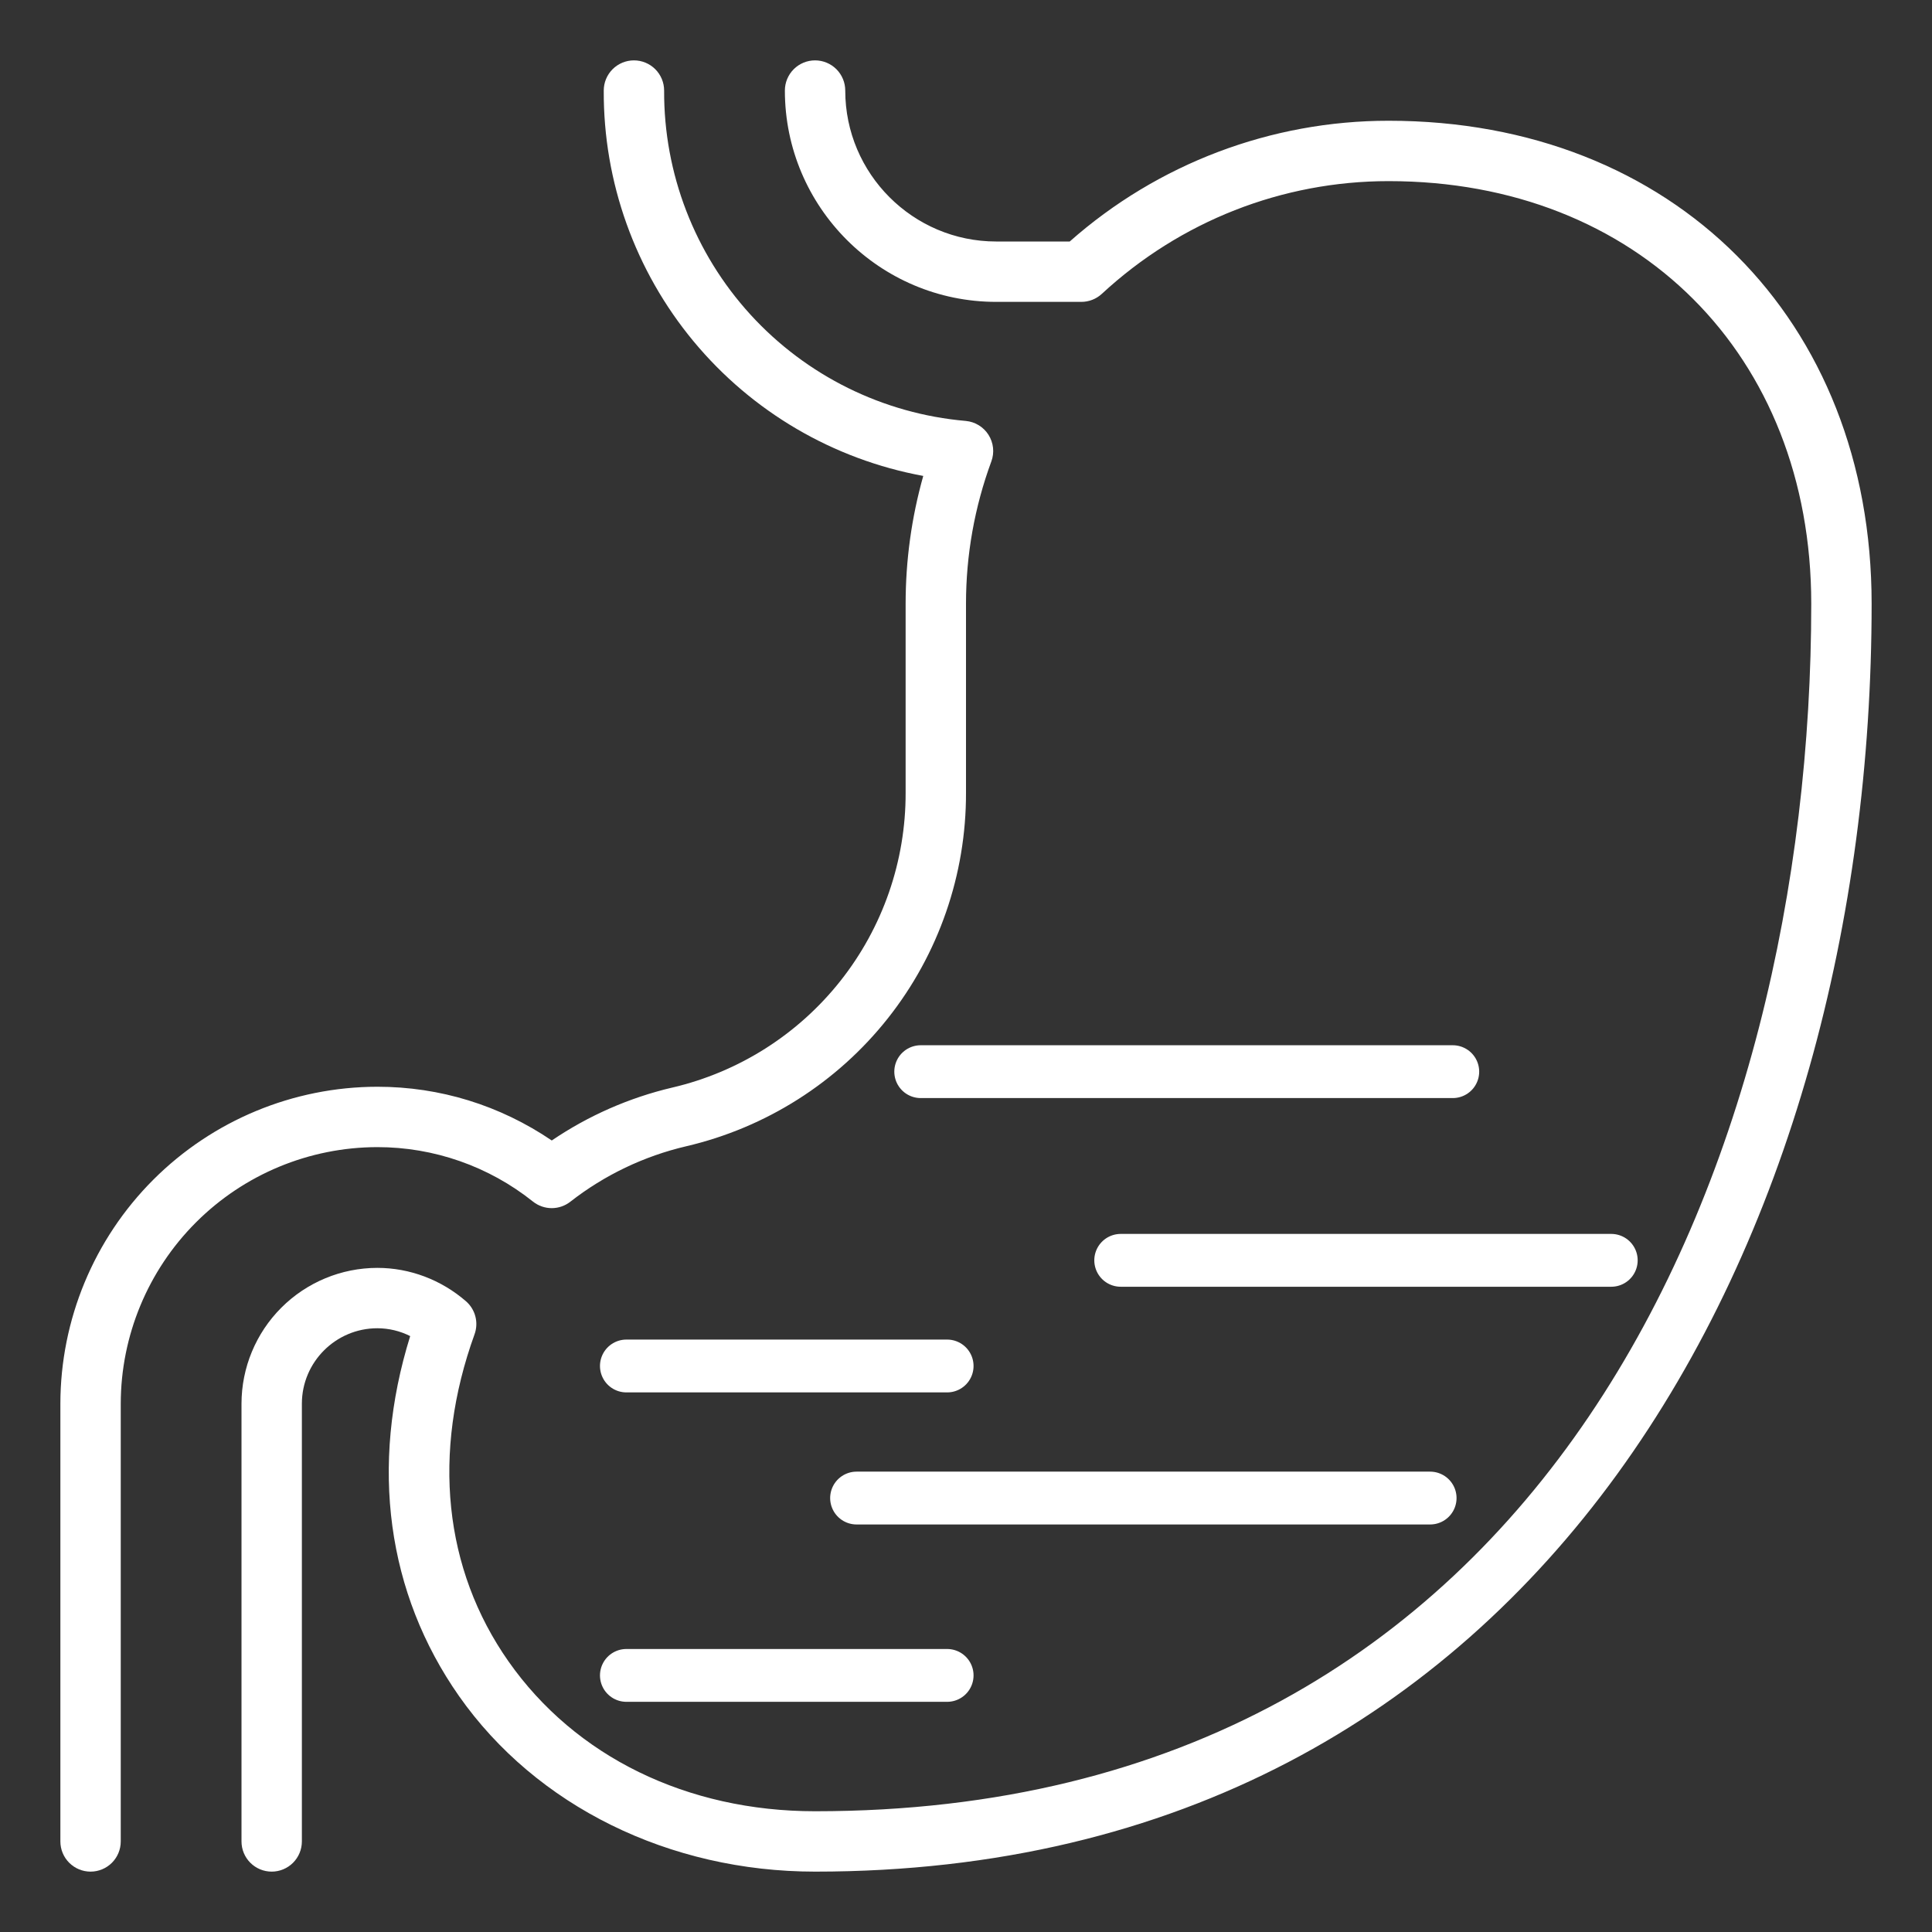
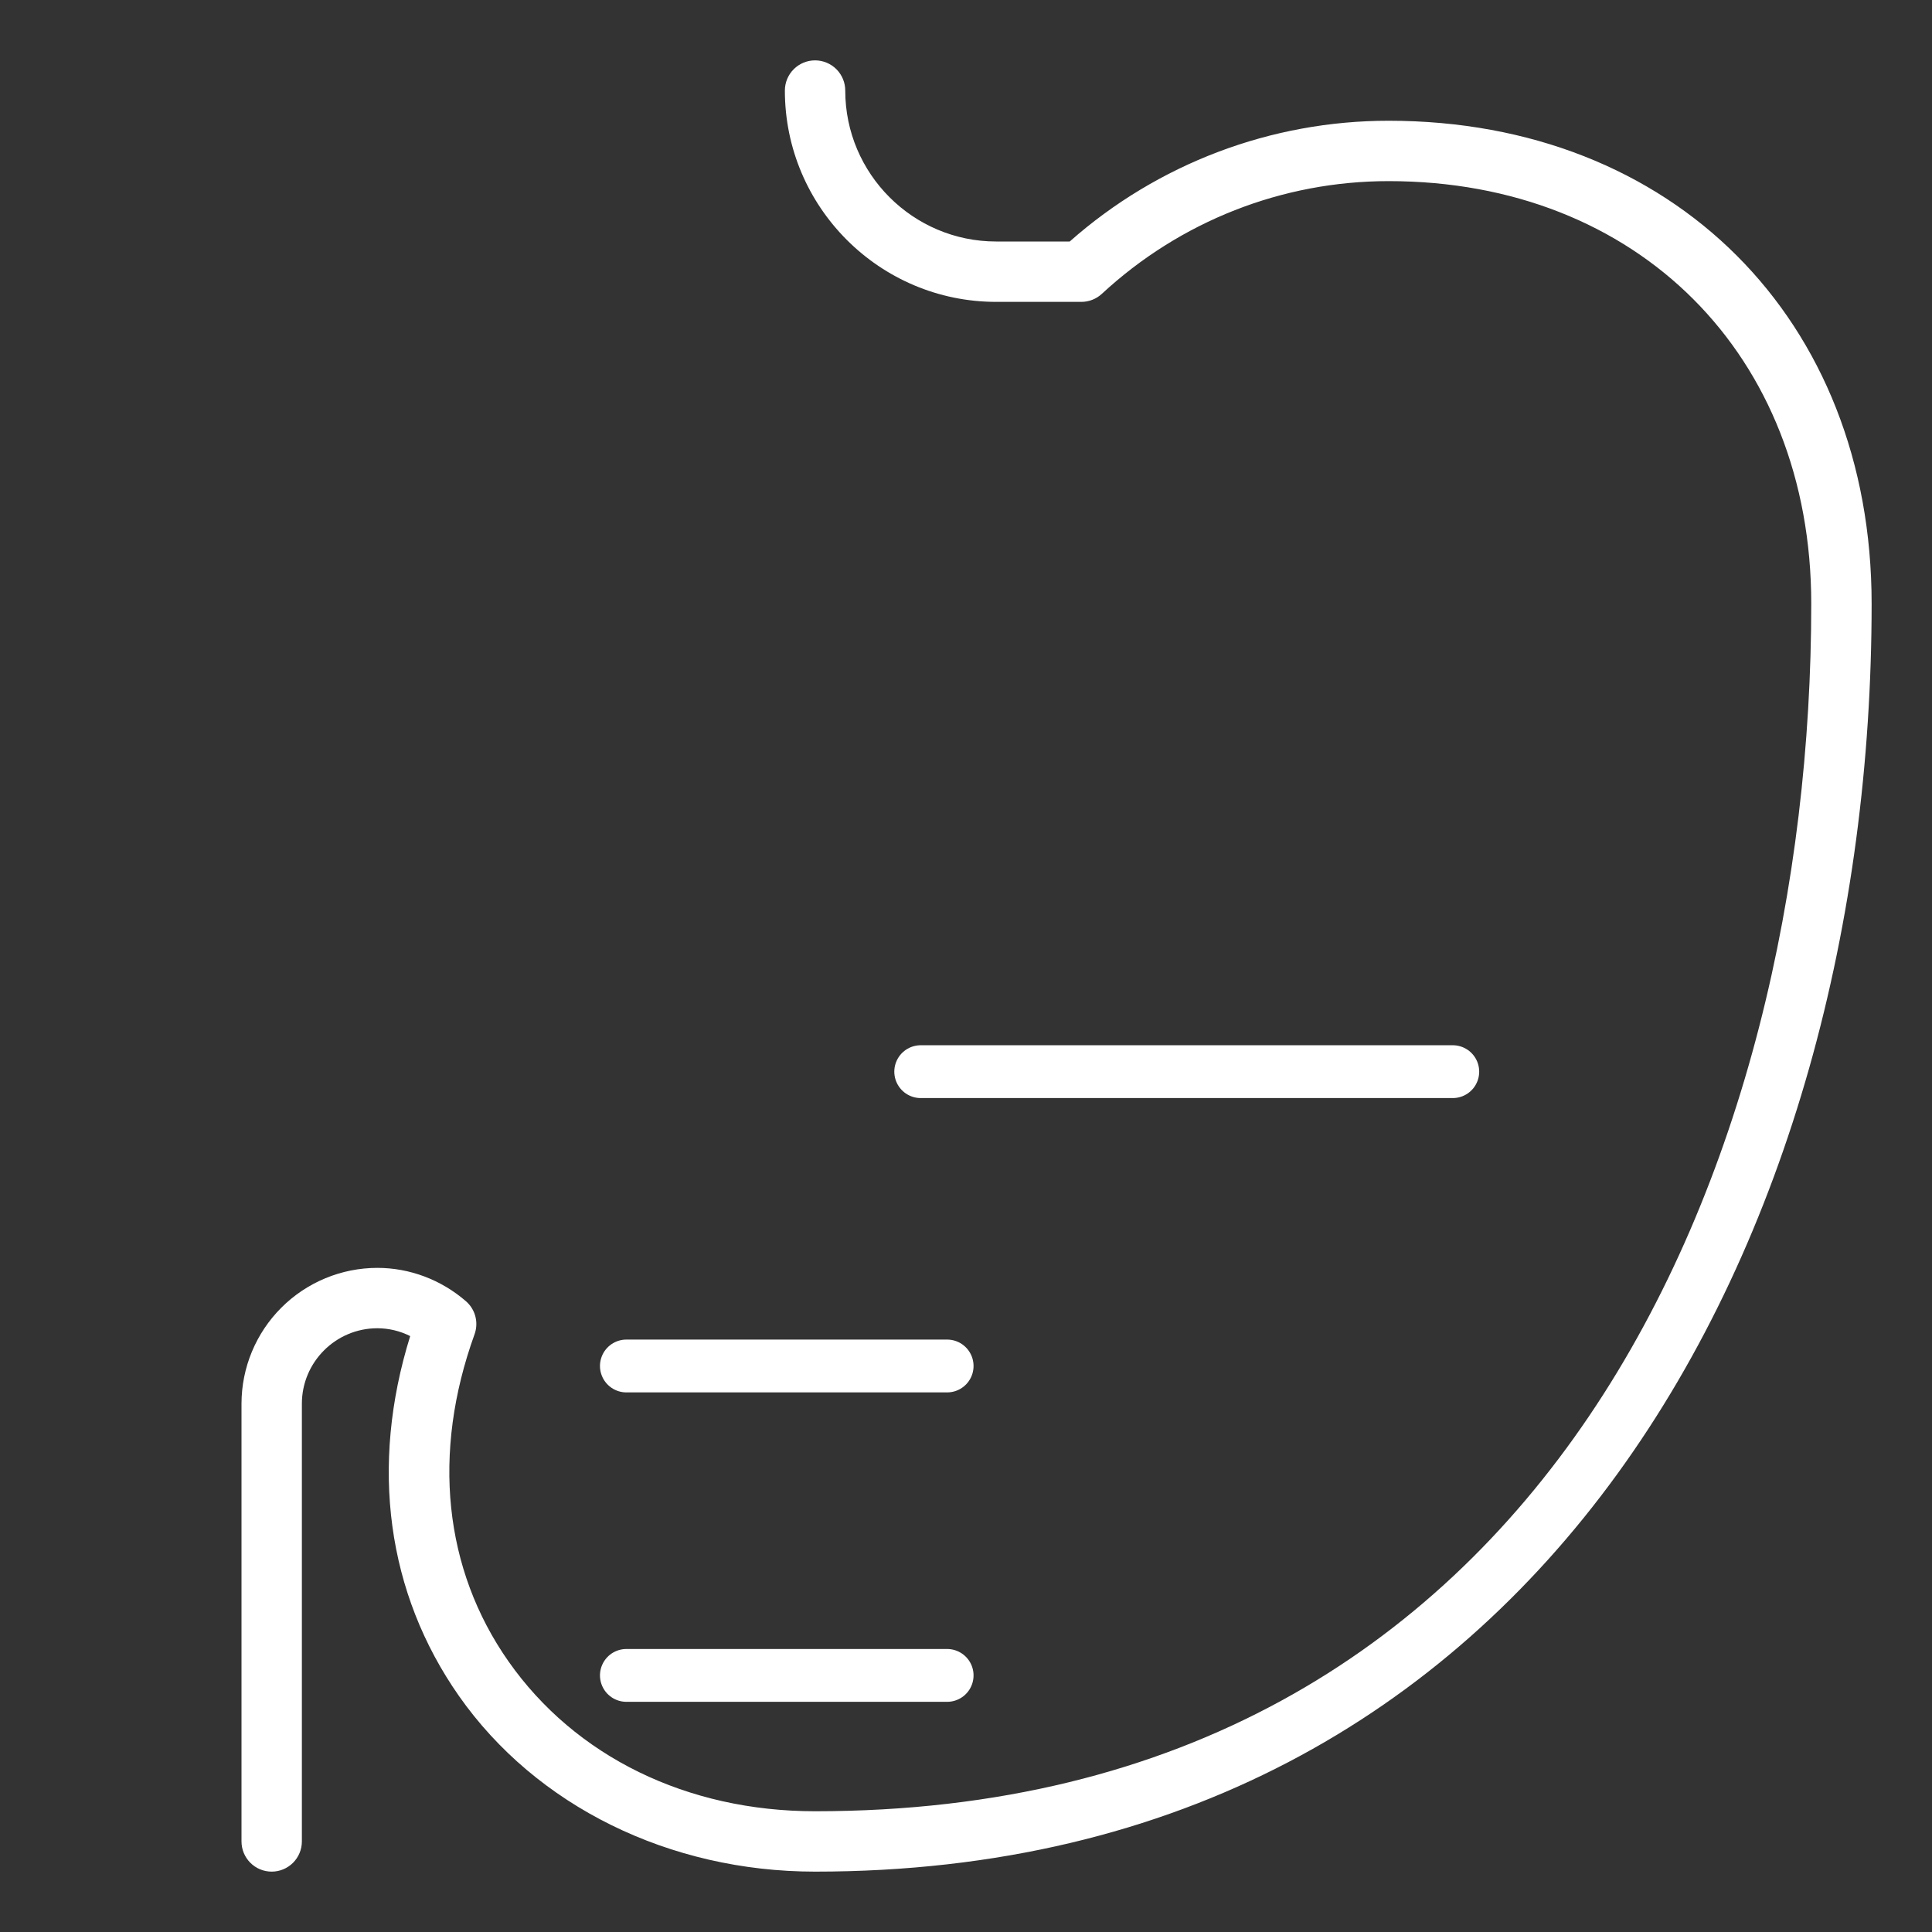
<svg xmlns="http://www.w3.org/2000/svg" width="512" height="512" viewBox="0 0 512 512" fill="none">
  <rect x="0" y="0" width="512" height="512" fill="#333333" stroke="none" />
  <path d="M216 496C177.376 496 142.112 478.624 121.664 449.504C102.512 422.192 97.984 388.512 108.704 354.08C106.005 352.716 103.024 352.004 100 352C88.976 352 80 360.976 80 372V488C80 490.122 79.157 492.157 77.657 493.657C76.157 495.157 74.122 496 72 496C69.878 496 67.843 495.157 66.343 493.657C64.843 492.157 64 490.122 64 488V372C64.008 362.455 67.804 353.303 74.553 346.554C81.303 339.804 90.455 336.008 100 336C108.56 336 116.896 339.136 123.472 344.832C124.695 345.891 125.569 347.295 125.977 348.861C126.386 350.426 126.31 352.079 125.76 353.6C114.4 385.04 117.6 415.84 134.768 440.304C152.48 465.536 182.08 480 216 480C410.864 480 480 307.616 480 160C480 94.048 433.952 48 368 48C339.792 48 312.8 58.608 292 77.872C290.52 79.242 288.577 80.002 286.56 80H264C233.12 80 208 54.88 208 24C208 21.878 208.843 19.843 210.343 18.343C211.843 16.843 213.878 16 216 16C218.122 16 220.157 16.843 221.657 18.343C223.157 19.843 224 21.878 224 24C224 46.048 241.952 64 264 64H283.488C306.805 43.37 336.867 31.987 368 32C443.36 32 496 84.64 496 160C496 327.248 409.424 496 216 496Z" fill="white" />
-   <path d="M24 496C21.878 496 19.843 495.157 18.343 493.657C16.843 492.157 16 490.122 16 488V372C16.025 349.73 24.884 328.379 40.631 312.631C56.379 296.884 77.73 288.025 100 288C116.608 288 132.464 292.912 146.224 302.24C155.915 295.661 166.727 290.911 178.128 288.224C195.759 284.116 211.476 274.153 222.714 259.96C233.951 245.767 240.045 228.183 240 210.08V160C240 148.496 241.568 137.152 244.672 126.128C220.819 121.743 199.268 109.111 183.789 90.441C168.31 71.771 159.889 48.252 160 24C160 21.878 160.843 19.843 162.343 18.343C163.843 16.843 165.878 16 168 16C170.122 16 172.157 16.843 173.657 18.343C175.157 19.843 176 21.878 176 24C175.906 45.962 184.073 67.157 198.882 83.376C213.69 99.595 234.056 109.653 255.936 111.552C257.157 111.663 258.336 112.054 259.382 112.694C260.428 113.333 261.313 114.205 261.969 115.241C262.624 116.277 263.033 117.45 263.163 118.669C263.294 119.888 263.142 121.121 262.72 122.272C258.268 134.352 255.993 147.126 256 160V210.08C256.054 231.782 248.751 252.862 235.282 269.878C221.813 286.895 202.974 298.844 181.84 303.776C170.674 306.389 160.209 311.395 151.168 318.448C149.758 319.563 148.013 320.169 146.216 320.169C144.419 320.169 142.674 319.563 141.264 318.448C129.549 309.086 114.996 303.991 100 304C81.972 304.021 64.688 311.192 51.94 323.94C39.192 336.688 32.021 353.972 32 372V488C32 490.122 31.157 492.157 29.657 493.657C28.157 495.157 26.122 496 24 496Z" fill="white" />
  <path d="M244 284H385" stroke="white" stroke-width="14" stroke-linecap="round" />
-   <path d="M227 397L379 397" stroke="white" stroke-width="14" stroke-linecap="round" />
-   <path d="M297 334L427 334" stroke="white" stroke-width="14" stroke-linecap="round" />
  <path d="M166 362L251 362" stroke="white" stroke-width="14" stroke-linecap="round" />
  <path d="M166 444L251 444" stroke="white" stroke-width="14" stroke-linecap="round" />
</svg>